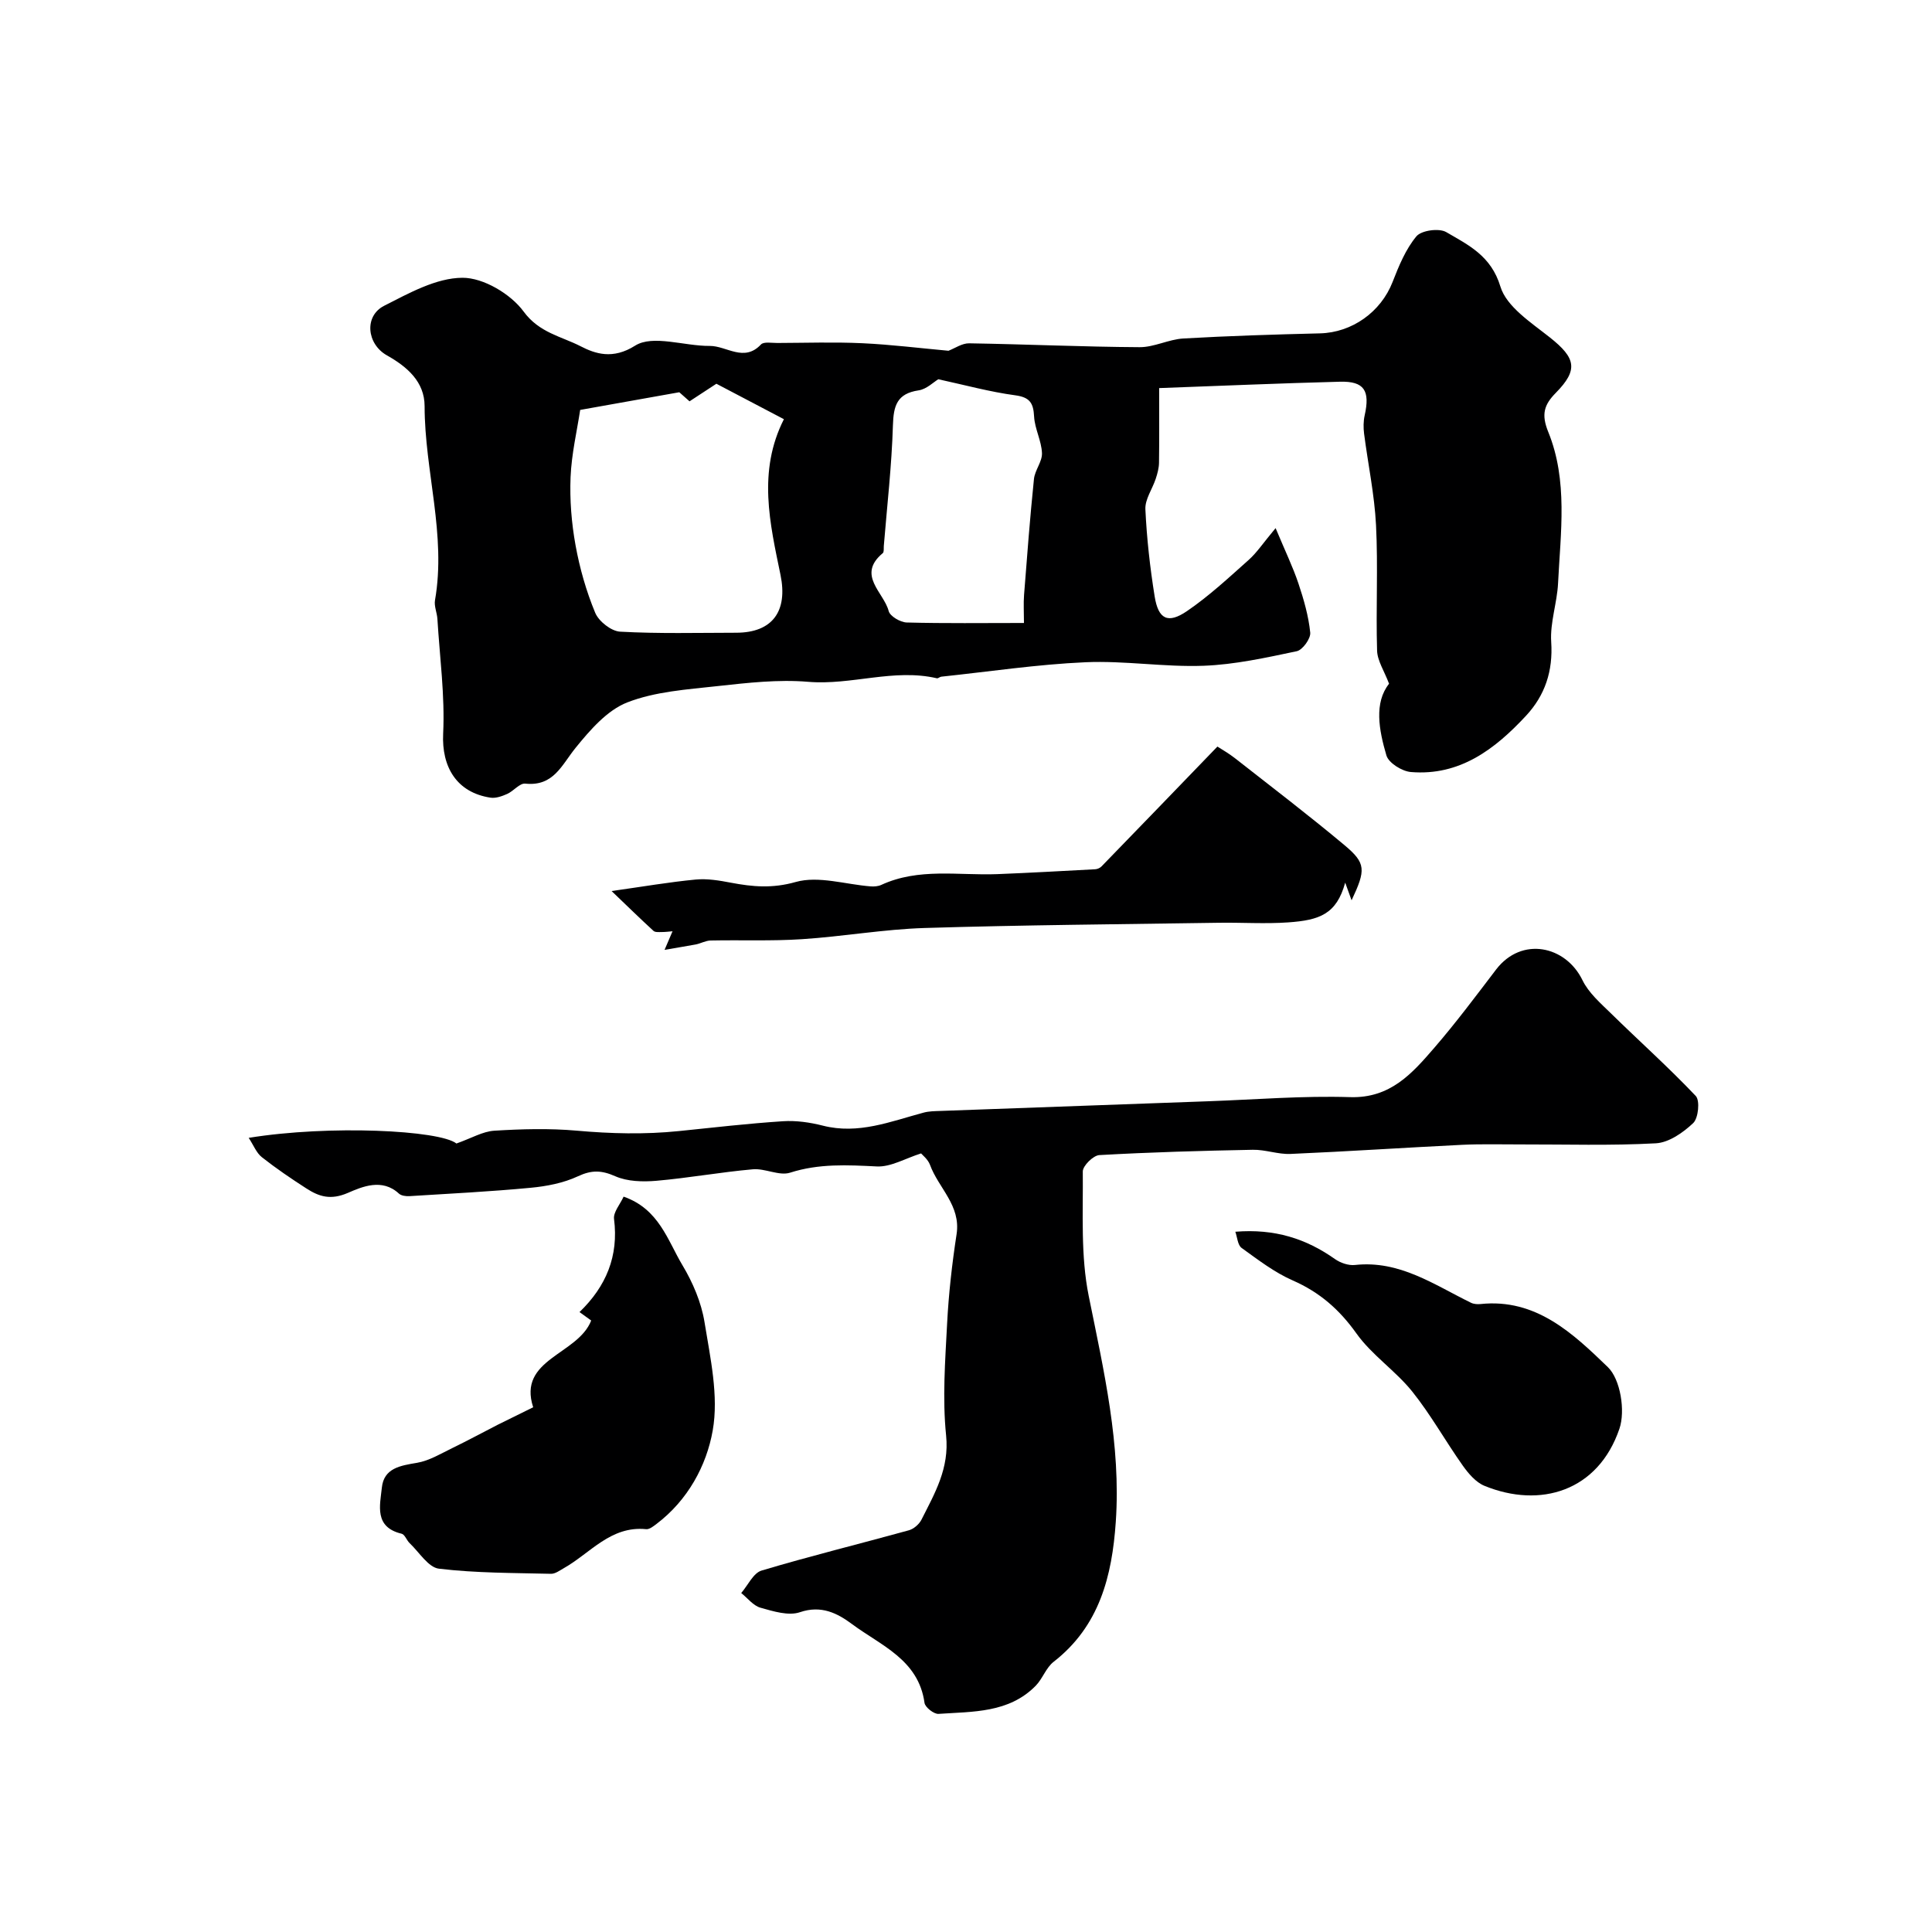
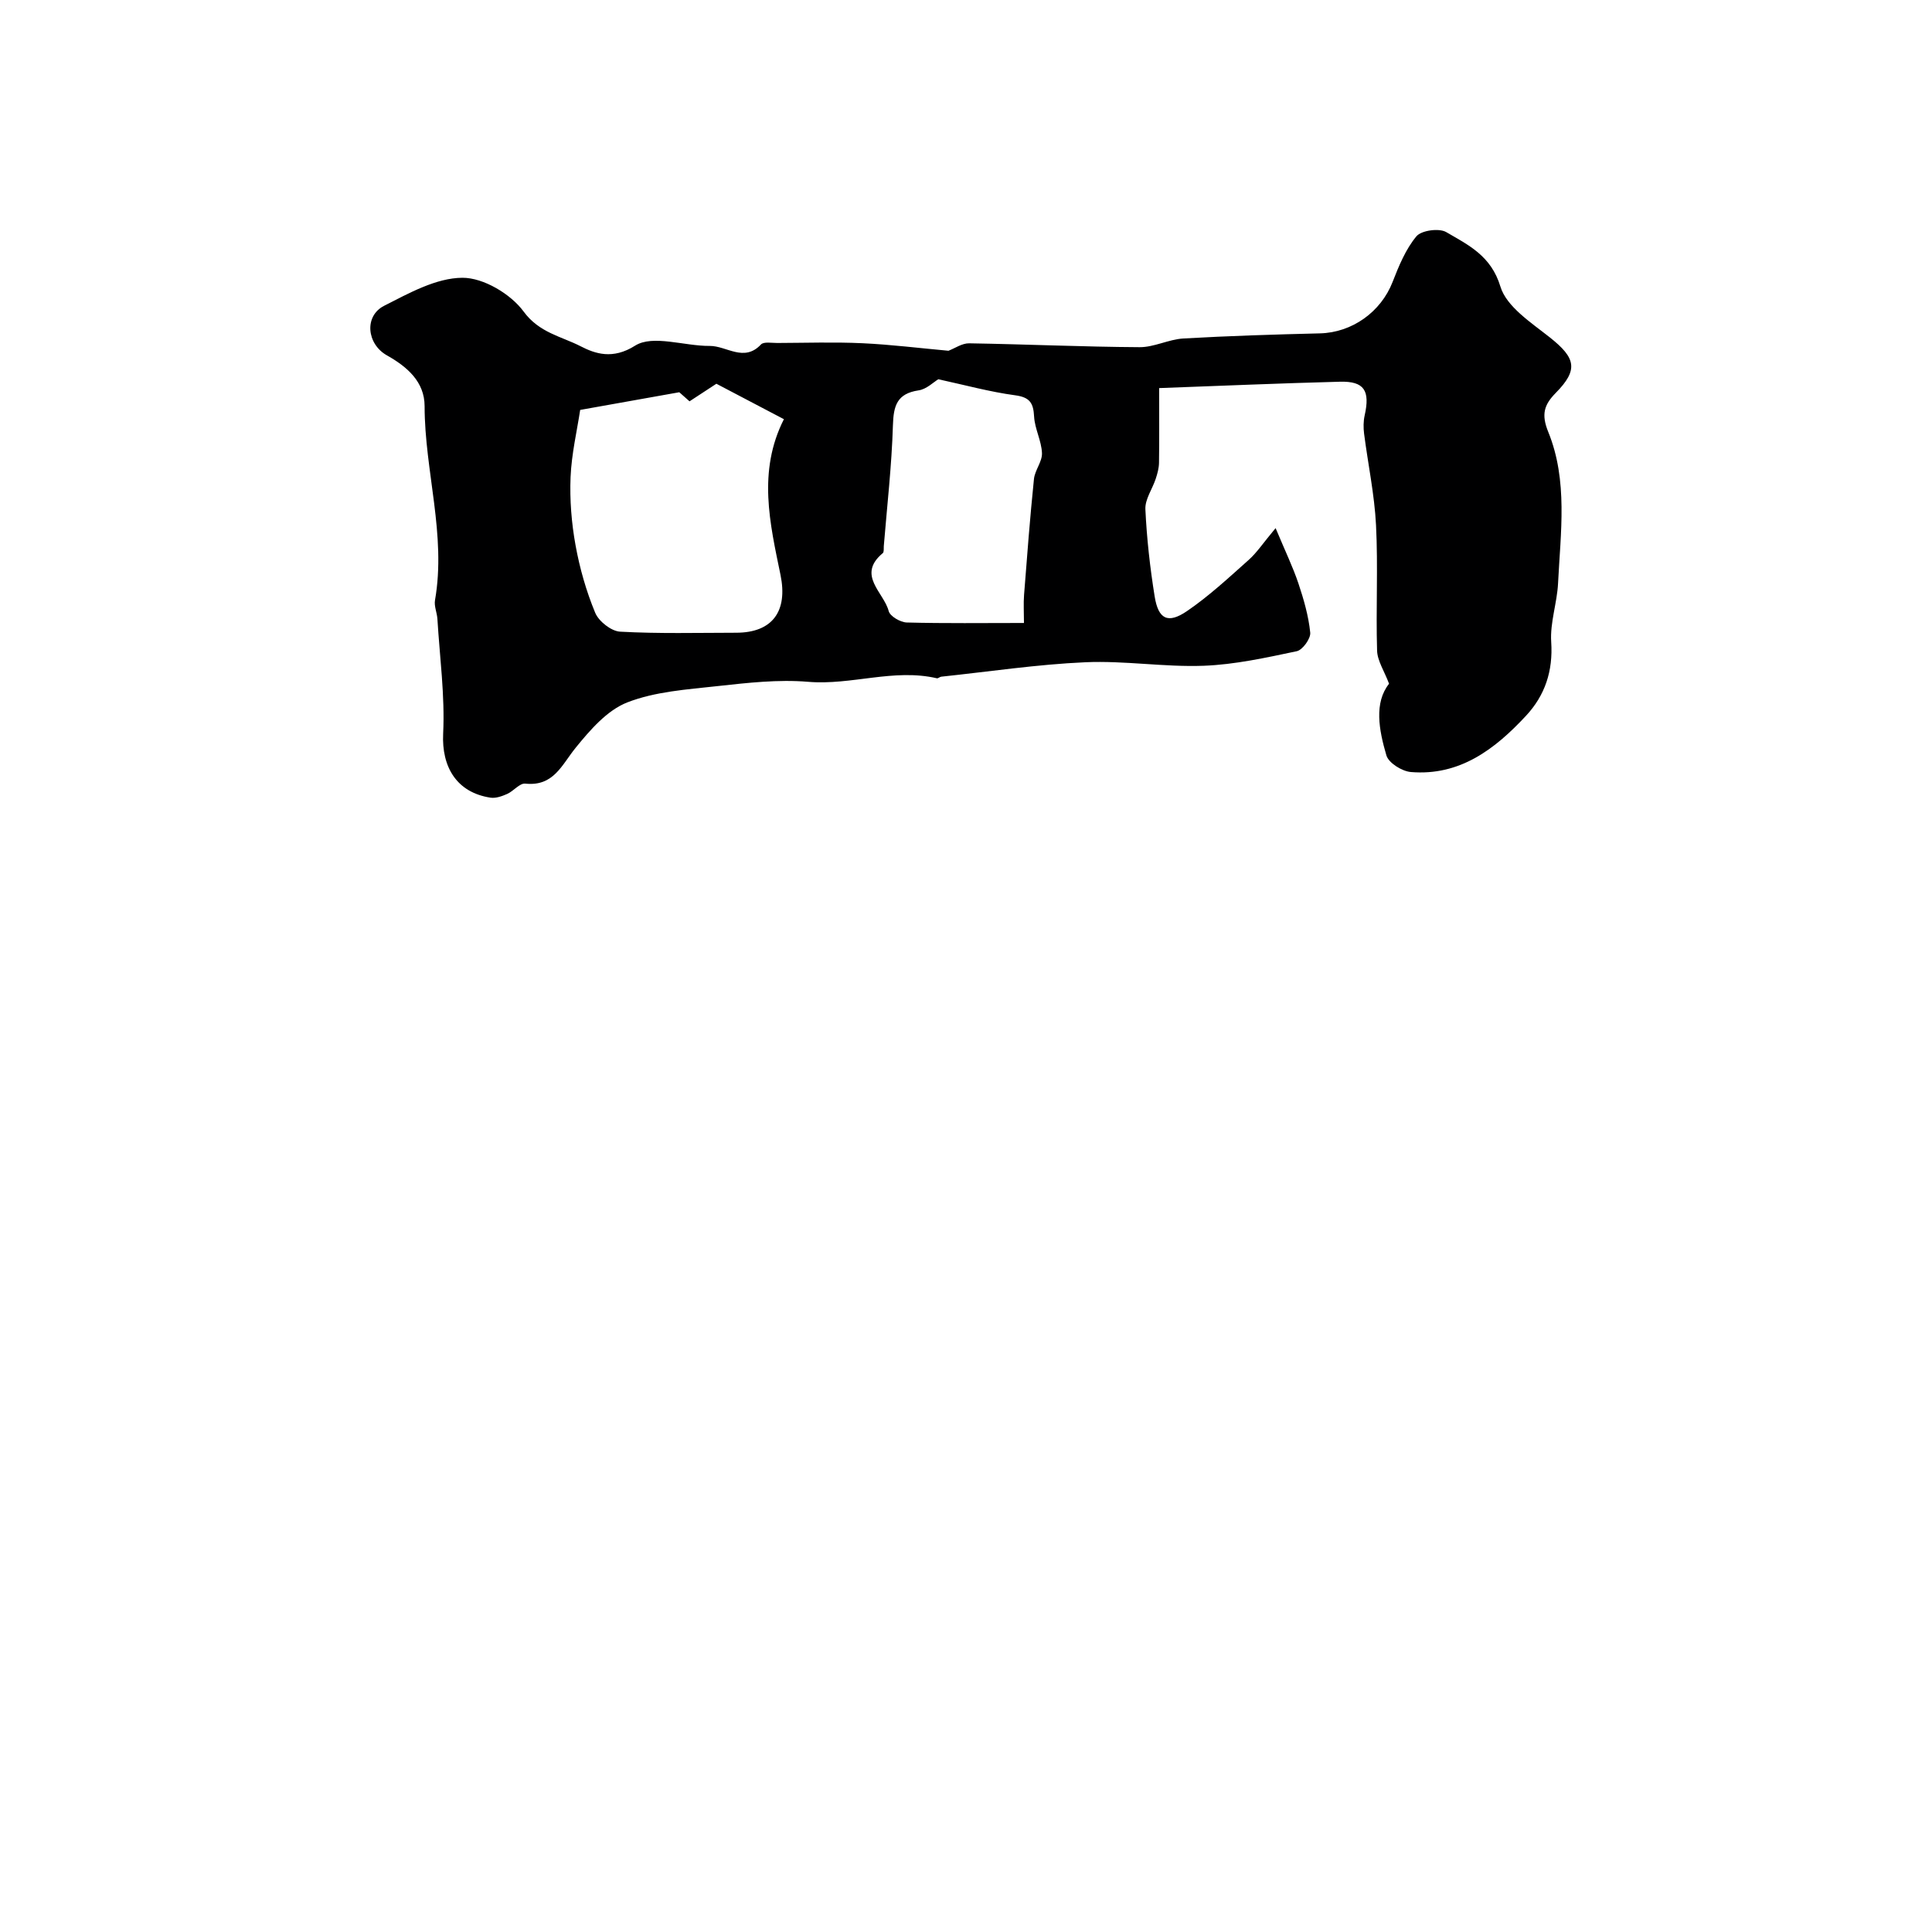
<svg xmlns="http://www.w3.org/2000/svg" enable-background="new 0 0 400 400" viewBox="0 0 400 400">
  <g fill="#000001">
    <path d="m196.37 72.62c1.34-.51 2.82-1.57 4.29-1.54 11.76.19 23.51.73 35.27.8 3.02.02 6.02-1.62 9.07-1.8 9.41-.54 18.84-.83 28.27-1.06 6.66-.16 12.63-4.43 15.05-10.64 1.29-3.31 2.7-6.77 4.93-9.45 1.03-1.24 4.69-1.74 6.17-.88 4.59 2.68 9.29 4.89 11.22 11.27 1.26 4.18 6.37 7.47 10.24 10.54 5.38 4.26 5.94 6.7 1.22 11.49-2.4 2.44-3.04 4.42-1.55 8.08 4.1 10.07 2.55 20.8 2.03 31.32-.2 4.07-1.68 8.15-1.42 12.15.4 6.04-1.28 11.07-5.25 15.33-6.41 6.89-13.69 12.45-23.8 11.61-1.84-.15-4.61-1.88-5.07-3.44-1.56-5.3-2.58-10.89.55-14.84-1.01-2.68-2.42-4.75-2.48-6.87-.26-8.66.22-17.34-.22-25.98-.32-6.33-1.66-12.61-2.47-18.92-.16-1.24-.15-2.58.12-3.79 1.15-5.13-.09-7.1-5.1-6.97-12.33.32-24.66.85-37.45 1.32 0 5.87.04 10.67-.03 15.48-.02 1.11-.33 2.24-.68 3.3-.7 2.13-2.24 4.25-2.14 6.31.28 6.03.96 12.08 1.92 18.05.76 4.72 2.74 5.72 6.68 3.04 4.55-3.1 8.64-6.91 12.77-10.59 1.71-1.52 3-3.5 5.59-6.6 2.01 4.81 3.58 8.05 4.72 11.44 1.11 3.32 2.1 6.75 2.45 10.2.12 1.23-1.59 3.6-2.8 3.85-6.37 1.34-12.82 2.77-19.28 3.01-8.13.3-16.33-1.09-24.46-.73-9.97.44-19.9 1.94-29.85 2.99-.31.03-.65.39-.91.33-8.94-2.08-17.7 1.49-26.67.73-6.19-.52-12.53.21-18.75.89-6.31.7-12.9 1.12-18.69 3.38-4.17 1.63-7.7 5.72-10.68 9.39-2.89 3.56-4.55 8.04-10.43 7.42-1.16-.12-2.42 1.55-3.75 2.14-1.06.47-2.35.93-3.44.77-7.05-1.07-10.14-6.4-9.81-13.26.38-7.88-.71-15.83-1.19-23.74-.08-1.3-.71-2.65-.5-3.87 2.37-13.56-2.14-26.74-2.15-40.18 0-5.07-3.63-8.18-7.81-10.53-4.17-2.35-4.75-8.13-.57-10.26 5.14-2.61 10.78-5.78 16.22-5.8 4.33-.02 10 3.36 12.66 6.99 3.23 4.41 7.84 5.15 11.78 7.18 3.03 1.56 6.66 2.82 11.31-.12 3.66-2.31 10.18.1 15.43.06 3.51-.03 7.1 3.45 10.62-.3.58-.62 2.23-.3 3.39-.31 5.86-.02 11.74-.22 17.59.05 6 .28 11.98 1.03 17.84 1.56zm-34.07 14.17c-5.05-2.65-9.52-5-13.98-7.34-1.84 1.21-3.71 2.43-5.56 3.64-1.22-1.08-2.2-1.95-2.12-1.88-7.35 1.31-13.72 2.45-20.52 3.66-.65 4.29-1.79 9.09-1.99 13.92-.19 4.68.19 9.48 1.03 14.1.86 4.76 2.22 9.52 4.07 13.98.73 1.77 3.32 3.81 5.16 3.91 7.99.44 16.01.23 24.03.22 7.59-.01 10.7-4.53 9.18-11.95-2.19-10.66-4.78-21.44.7-32.26zm49.7 42.19c0-2.23-.12-4.03.02-5.81.62-8.01 1.23-16.01 2.05-24 .19-1.83 1.73-3.6 1.66-5.36-.1-2.54-1.49-5.02-1.63-7.56-.15-2.81-.87-4-3.92-4.41-5.22-.7-10.34-2.11-15.91-3.32-.98.58-2.44 2.06-4.08 2.3-4.47.66-5.2 3.16-5.32 7.23-.25 8.35-1.21 16.68-1.89 25.02-.04.49.07 1.21-.21 1.45-5.46 4.55.22 8.12 1.22 11.99.28 1.08 2.42 2.33 3.74 2.37 7.93.21 15.86.1 24.27.1z" />
-     <path d="m190.7 238.8c-3.29 1.04-6.27 2.84-9.15 2.7-6.09-.3-11.98-.63-17.97 1.29-2.26.72-5.18-.93-7.72-.7-6.68.59-13.3 1.8-19.97 2.38-2.81.24-6 .16-8.5-.94-2.85-1.26-4.9-1.32-7.74.01-3 1.4-6.49 2.07-9.82 2.38-8.34.79-16.71 1.21-25.06 1.73-.73.04-1.7-.08-2.19-.54-3.47-3.21-7.61-1.41-10.54-.14-3.58 1.55-5.97.79-8.63-.93-3.15-2.03-6.26-4.14-9.2-6.46-1.13-.89-1.71-2.47-2.72-4 16.76-2.72 39.52-1.58 43.01 1.17 3.12-1.1 5.44-2.5 7.84-2.65 5.66-.35 11.4-.51 17.04-.01 7.07.63 14.09.81 21.15.09 7.18-.74 14.36-1.57 21.56-2.04 2.73-.18 5.59.23 8.26.91 7.36 1.88 14.03-.86 20.86-2.69 1.1-.3 2.29-.31 3.45-.35 18.53-.68 37.06-1.35 55.59-2.01 9.76-.35 19.55-1.16 29.29-.85 8.33.26 12.85-4.93 17.43-10.23 4.49-5.2 8.61-10.72 12.78-16.19 5.29-6.91 14.41-4.94 17.88 2.2 1.27 2.62 3.72 4.75 5.87 6.85 5.84 5.73 11.96 11.19 17.59 17.13.9.95.54 4.59-.53 5.61-2.09 1.98-5.05 4.05-7.75 4.19-9.33.51-18.7.21-28.05.23-4 .01-8-.11-11.99.08-11.87.58-23.72 1.38-35.59 1.89-2.58.11-5.2-.91-7.79-.86-10.6.2-21.2.5-31.79 1.1-1.25.07-3.43 2.22-3.42 3.39.08 8.61-.46 17.44 1.23 25.79 3.13 15.49 6.7 30.82 5.6 46.77-.77 11.2-3.37 21.57-12.87 28.96-1.57 1.22-2.28 3.5-3.71 4.96-5.57 5.67-13.02 5.33-20.12 5.82-.95.07-2.77-1.36-2.9-2.28-1.24-8.96-9.04-11.87-15.01-16.31-3.01-2.24-6.36-3.97-10.78-2.46-2.37.81-5.53-.19-8.17-.93-1.5-.42-2.67-1.99-3.99-3.04 1.39-1.6 2.5-4.14 4.21-4.65 10.09-3.02 20.34-5.53 30.5-8.34 1.01-.28 2.12-1.24 2.6-2.18 2.76-5.48 5.81-10.63 5.11-17.46-.78-7.64-.19-15.45.21-23.16.32-6.19 1.02-12.37 1.96-18.5.92-5.97-3.76-9.56-5.51-14.38-.43-1.14-1.57-2.02-1.84-2.35z" />
-     <path d="m110.39 291.36c-3.28-10.03 9.25-10.85 12.01-17.96-.45-.33-1.2-.87-2.42-1.75 5.52-5.32 8.13-11.6 7.15-19.27-.18-1.41 1.26-3.03 1.98-4.63 7.34 2.56 9.1 9.05 12.19 14.21 2.14 3.57 3.9 7.69 4.56 11.76 1.2 7.43 2.97 15.27 1.7 22.45-1.28 7.28-5.17 14.45-11.63 19.34-.64.48-1.47 1.16-2.15 1.09-7.34-.74-11.56 4.98-17.04 8.07-.85.48-1.79 1.19-2.67 1.17-7.74-.19-15.52-.14-23.19-1.06-2.2-.26-4.08-3.4-6.06-5.28-.63-.59-1-1.8-1.67-1.96-5.72-1.36-4.48-5.87-4.09-9.55.42-4.04 3.83-4.55 7.28-5.13 2.53-.43 4.91-1.89 7.28-3.04 3.2-1.55 6.32-3.25 9.49-4.87 2.2-1.1 4.43-2.18 7.28-3.59z" />
-     <path d="m137.59 196.66c.94-2.19 1.29-3.02 1.65-3.85-.75.06-1.49.16-2.24.16-.57 0-1.34.08-1.69-.23-2.77-2.54-5.46-5.17-8.69-8.26 6.52-.92 11.95-1.86 17.42-2.38 2.4-.23 4.92.2 7.32.66 4.49.85 8.56 1.21 13.37-.15 4.72-1.34 10.34.51 15.57.91.71.05 1.53-.02 2.16-.31 7.75-3.58 15.97-1.92 24.01-2.23 6.76-.27 13.52-.65 20.27-1.01.45-.02 1-.26 1.31-.58 7.89-8.12 15.75-16.27 24-24.82.8.52 2.31 1.37 3.65 2.42 7.59 5.95 15.26 11.8 22.66 17.99 4.47 3.74 4.44 5.11 1.47 11.42-.52-1.43-.89-2.48-1.32-3.66-1.8 6.52-5.28 7.77-11.79 8.23-4.81.34-9.65 0-14.48.08-20.25.31-40.51.46-60.75 1.08-8.51.26-16.97 1.77-25.47 2.32-6.27.41-12.59.14-18.88.27-1.03.02-2.05.61-3.09.82-1.9.35-3.8.65-6.46 1.12z" />
-     <path d="m255.76 255.02c8.16-.67 14.68 1.45 20.62 5.65 1.13.8 2.82 1.38 4.16 1.23 9.23-1.01 16.39 4.1 24.03 7.83.56.27 1.31.32 1.95.26 11.51-1.22 19.19 6.13 26.37 13.06 2.61 2.52 3.65 9.06 2.4 12.74-4.41 12.97-16.41 16.56-27.96 11.83-1.78-.73-3.32-2.55-4.49-4.2-3.58-5.05-6.61-10.53-10.47-15.34-3.47-4.31-8.36-7.54-11.54-12.01-3.53-4.96-7.61-8.52-13.16-10.96-3.8-1.66-7.21-4.29-10.61-6.74-.82-.6-.89-2.22-1.3-3.35z" />
  </g>
</svg>